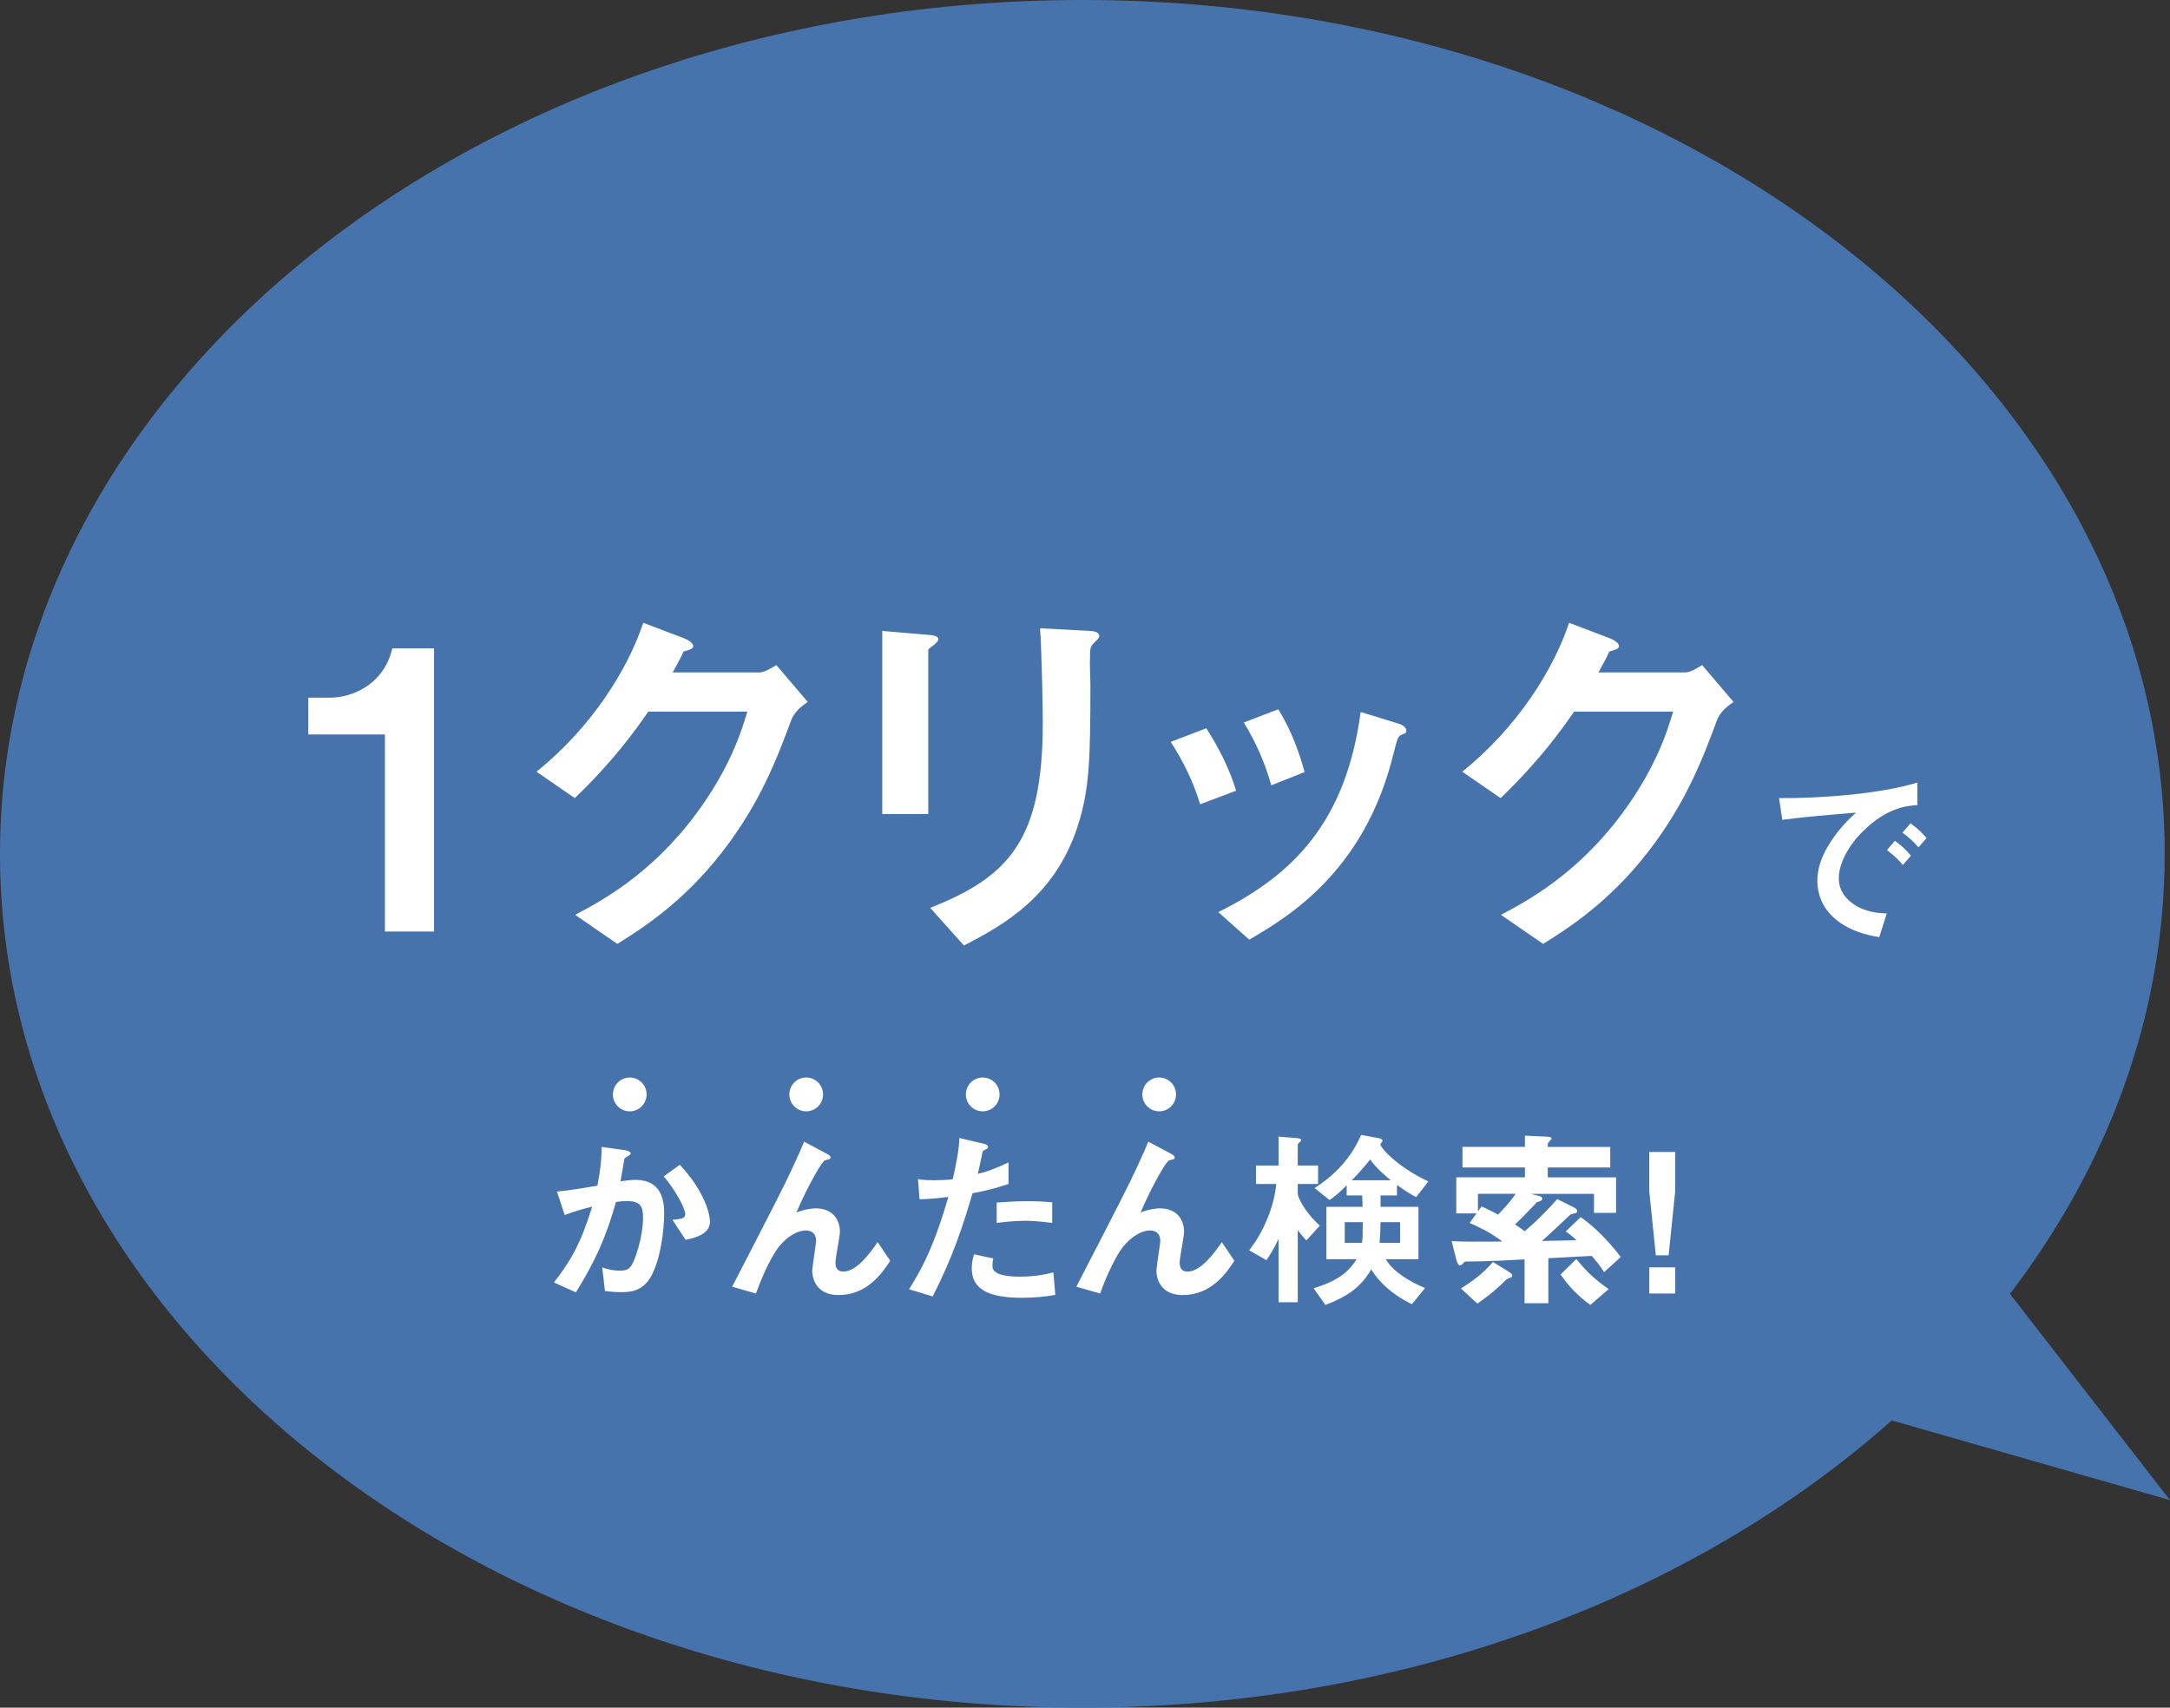
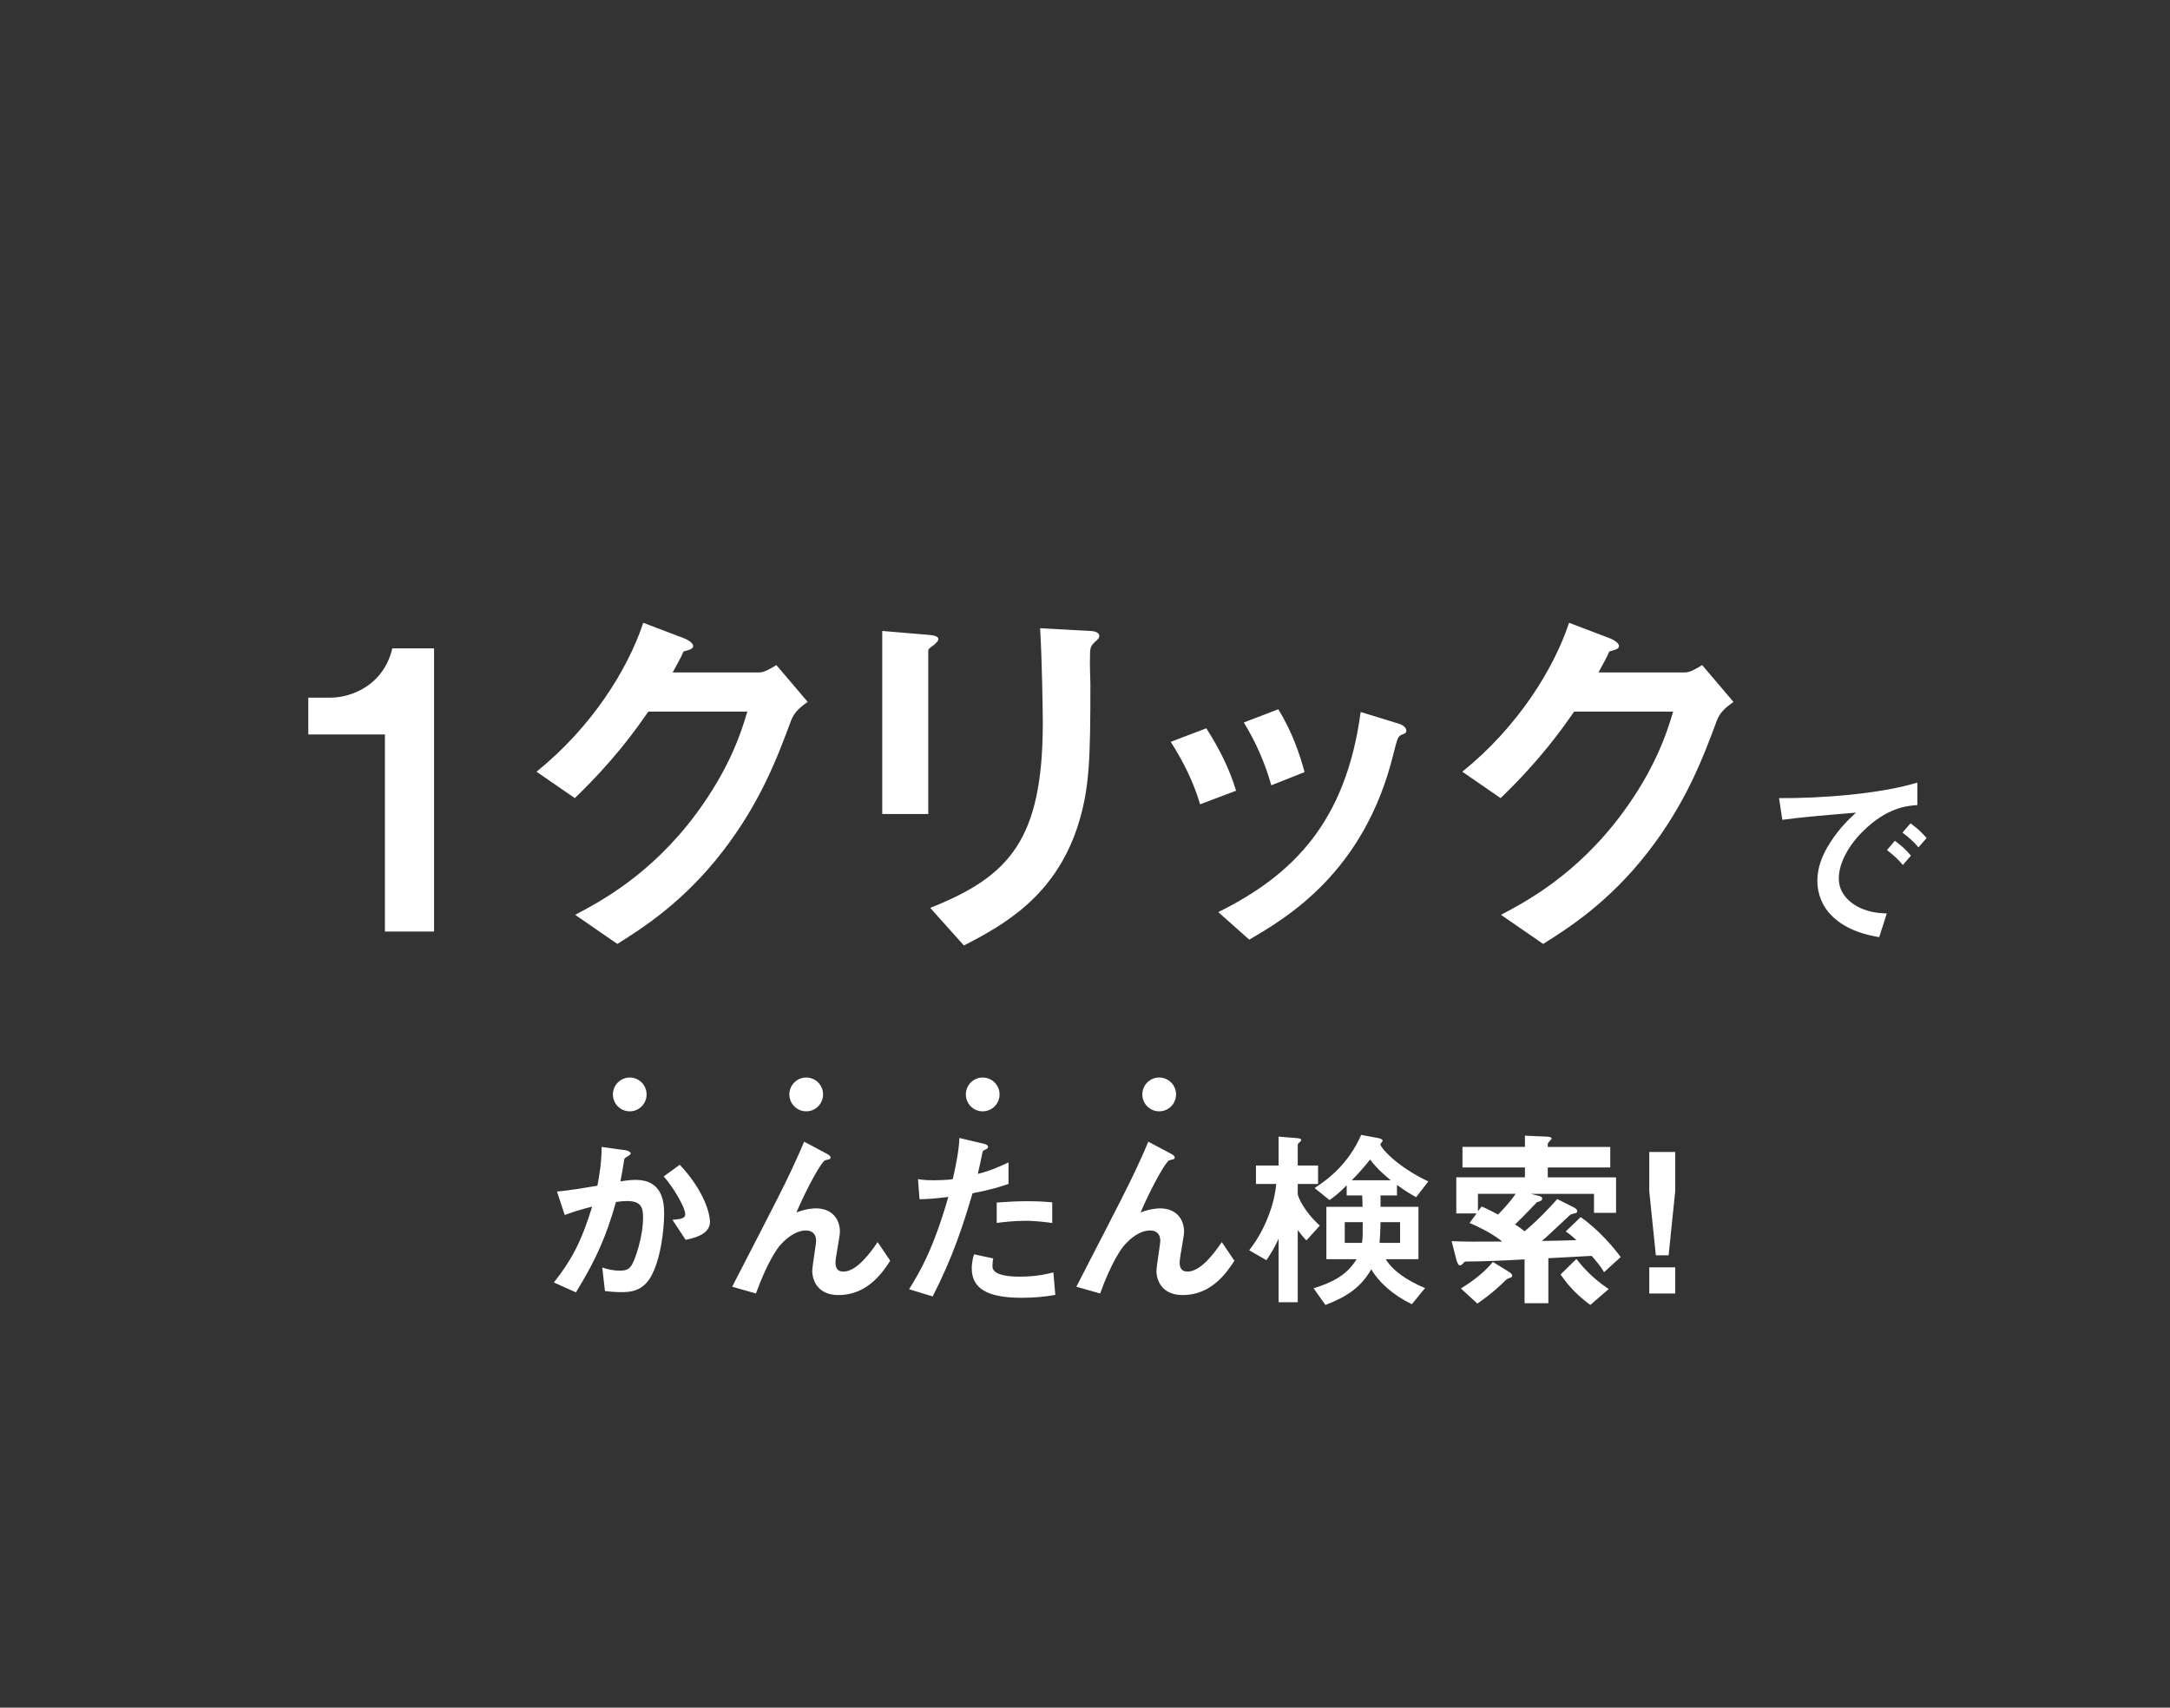
<svg xmlns="http://www.w3.org/2000/svg" viewBox="0 0 216 170" style="background-color:#ffffff00" width="216" height="170">
  <rect x="0" y="0" width="216" height="170" fill="#333333" stroke="none" />
-   <path d="M216 149.343l-15.931-20.536c9.772-12.793 15.402-27.78 15.402-43.806 0-46.947-48.235-85.001-107.737-85.001-59.499 0-107.734 38.054-107.734 85.001 0 46.943 48.235 84.999 107.734 84.999 32.059 0 60.831-11.06 80.566-28.594l27.7 7.937z" fill="#4773ad" />
  <g fill="#fff">
    <path d="M38.315 92.734v-19.614h-7.626v-3.668h2.234c2.042 0 5.276-1.236 6.123-4.903h4.16v28.185h-4.89zM78.742 71.731c-1.387 3.745-3.081 8.223-6.855 13.089-3.889 5.018-7.971 7.606-10.436 9.15l-4.198-2.896c2.389-1.274 7.471-3.899 12.053-10.077 3.313-4.478 4.468-8.07 5.084-10.154h-9.858c-1.31 1.892-3.427 4.865-7.316 8.61l-3.813-2.626c5.506-4.439 9.089-10.192 10.627-14.826l3.968 1.507c.231.076 1 .424 1 .81 0 .309-.423.386-.961.54-.232.579-.694 1.352-1.079 2.085h8.626c.463 0 1.079-.346 1.695-.733l3.118 3.668c-.77.54-1.347 1.043-1.655 1.853zM93.016 64.164c-.578.424-.616.463-.616.579v16.293h-4.582v-18.224l4.582.386c.308.037 1.002.076 1.002.424 0 .194-.231.387-.385.542zm15.981-.271c-.5.503-.5.618-.5 1.7-.039.348.039 2.085.039 2.471 0 7.528-.077 10.579-1.31 14.323-2.271 6.834-7.278 9.692-11.282 11.737l-3.35-3.744c7.894-3.128 11.205-6.795 11.205-18.457 0-.927-.076-6.293-.269-9.381l4.929.27c.193 0 .963.039.963.501 0 .116-.039.27-.424.579zM119.459 80.07c-.655-2.201-1.656-4.247-2.927-6.216l3.543-1.352c1.31 2.047 2.31 4.054 2.965 6.216l-3.581 1.352zm20.024-6.912c-.347.194-.385.348-.771 1.853-2.887 11.854-10.666 16.371-14.363 18.533l-3.081-2.741c7.471-3.707 12.708-8.996 14.171-19.922l3.774 1.158c.5.155.769.425.769.695 0 .231-.077.27-.5.424zm-12.939 5.02c-.655-2.316-1.54-4.285-2.734-6.255l3.427-1.312c1.424 2.277 2.194 4.672 2.618 6.254l-3.311 1.313zM170.894 71.731c-1.387 3.745-3.081 8.223-6.855 13.089-3.889 5.018-7.971 7.606-10.435 9.15l-4.197-2.896c2.387-1.274 7.469-3.899 12.052-10.077 3.313-4.478 4.468-8.07 5.084-10.154h-9.858c-1.31 1.892-3.427 4.865-7.316 8.61l-3.813-2.626c5.507-4.439 9.087-10.192 10.629-14.826l3.966 1.507c.231.076 1 .424 1 .81 0 .309-.423.386-.963.54-.231.579-.692 1.352-1.078 2.085h8.626c.462 0 1.078-.346 1.694-.733l3.119 3.668c-.769.54-1.347 1.043-1.655 1.853zM185.38 82.811c-1.424 1.428-2.348 3.166-2.348 4.633 0 1.332.847 2.123 1.387 2.51 1.252.888 2.599.946 3.389.985l-.751 2.355c-1.021-.173-3.177-.579-4.737-2.143-.924-.907-1.424-2.162-1.424-3.475 0-1.292.482-2.586 1.31-3.841.905-1.41 1.868-2.317 2.542-2.935-2.581.213-5.411.445-7.337.715l-.327-2.162c4.159.039 10.129-.425 13.767-1.544v2.24c-.905.058-3.023.193-5.469 2.664zm4.024 3.301c-.423-.521-.828-.907-1.578-1.486l.789-.927c.636.483 1.116.888 1.598 1.486l-.809.927zm1.56-1.756c-.5-.579-.962-1.004-1.597-1.467l.808-.927c.808.598 1.194 1.004 1.598 1.467l-.81.927zM64.76 127.15c-.828 1.41-2.06 1.486-2.887 1.486-.52 0-1.116-.037-1.656-.115l-.269-2.337c.424.136.982.309 1.732.309.579 0 .887-.096 1.156-.482.366-.521 1.174-2.858 1.174-4.806 0-1.024-.211-1.641-1.598-1.641-.347 0-.732.039-1.097.096-1.002 3.533-2.023 5.793-3.986 8.996l-2.195-.983c1.694-2.162 2.676-3.881 3.811-7.549-.944.231-1.732.464-2.734.83l-.77-2.335c1.405-.116 3.176-.445 4.024-.579.231-1.236.403-2.259.423-3.862l2.35.328c.153.019.539.136.539.309 0 .078-.039.136-.25.27-.347.212-.385.233-.405.425-.097.695-.231 1.371-.366 2.104.424-.078 1.002-.154 1.521-.154 2.619 0 2.831 2.143 2.831 3.32 0 1.603-.327 4.594-1.348 6.37zm3.485-3.726l-1.31-1.988c.829-.078 1.271-.116 1.271-.579 0-.598-1.078-2.529-2.137-3.745l1.598-1.159c2.522 2.704 3.003 4.981 3.003 5.676 0 1.101-1.194 1.564-2.426 1.795zM83.49 128.926c-2.639 0-2.639-2.258-2.639-2.374 0-.482.385-2.722.385-3.031 0-.695-.424-1.024-1.002-1.024-1.058 0-2.021.831-2.561 1.449-.289.309-1.308 1.718-2.426 4.824l-2.368-.674c4.64-8.996 5.121-9.942 5.989-11.796.653-1.409.924-2.026 1.174-2.644l2.176 1.158c.115.058.461.231.461.425 0 .078-.077.154-.153.173-.058.019-.366.078-.424.116-.289.097-1.637 2.413-2.831 5.173.982-.386 1.792-.406 1.926-.406 1.695 0 2.407 1.14 2.407 2.337 0 .443-.442 2.568-.442 3.05 0 .676.308.907.789.907 1.329 0 2.695-1.892 3.408-2.934l1.252 1.853c-.713 1.1-2.234 3.416-5.121 3.416zM96.805 118.791c-.944 3.205-1.945 6.313-3.966 10.271l-2.349-.715c1.155-1.873 2.387-3.957 3.908-9.189-1.54.194-2.195.212-2.869.231l-.153-2.007c.211.039.616.116 1.56.116.269 0 1.482-.019 1.905-.116.289-1.313.616-2.799.655-4.094l2.369.561c.037 0 .481.097.481.309 0 .136-.058.194-.231.27-.25.116-.289.136-.327.328-.174.87-.327 1.564-.463 2.105 1.137-.252 2.292-.773 3.061-1.14v2.143c-.653.213-1.463.522-3.581.927zm4.871 10.406c-3.466 0-4.948-.965-4.948-2.935 0-.097 0-.715.231-1.389l1.906.405c-.076.367-.076.676-.076.715 0 .251.037.406.231.579.539.501 2.002.521 2.445.521 1.79 0 2.831-.29 3.389-.424l.192 2.24c-.982.173-2.021.289-3.369.289zm.424-7.665c-1.232 0-2.426.155-2.889.213v-2.028c1.001-.076 1.964-.134 2.985-.134 1.347 0 1.963.058 2.541.115v2.047c-1.444-.194-2.349-.213-2.637-.213zM117.748 128.926c-2.638 0-2.638-2.258-2.638-2.374 0-.482.385-2.722.385-3.031 0-.695-.424-1.024-1.002-1.024-1.058 0-2.021.831-2.56 1.449-.29.309-1.31 1.718-2.427 4.824l-2.368-.674c4.64-8.996 5.121-9.942 5.989-11.796.655-1.409.924-2.026 1.174-2.644l2.176 1.158c.115.058.461.231.461.425 0 .078-.076.154-.153.173-.058.019-.366.078-.424.116-.289.097-1.637 2.413-2.831 5.173.982-.386 1.79-.406 1.926-.406 1.695 0 2.406 1.14 2.406 2.337 0 .443-.442 2.568-.442 3.05 0 .676.308.907.789.907 1.329 0 2.695-1.892 3.408-2.934l1.252 1.853c-.713 1.1-2.234 3.416-5.121 3.416zM130.042 123.483c-.327-.309-.636-.734-.866-1.024v7.182h-1.906v-6.331c-.403.927-.905 1.698-1.213 2.143l-1.713-.985c.442-.579 1.29-1.719 1.982-3.59.521-1.41.655-2.434.713-3.013h-2.021v-1.834h2.252v-2.876l1.656.133c.327.021.597.06.597.194 0 .097-.116.194-.173.233-.116.115-.174.154-.174.251v2.065h2.023v1.834h-2.023v.985c0 .27.577 1.68 2.195 3.166l-1.329 1.467zm10.918-4.305c-.424-.231-.982-.54-1.906-1.216v1.043h-1.637v1.137h3.774v5.214h-3.253c.712 1.177 2.137 2.123 3.908 2.877l-1.31 1.603c-1.848-.889-3.273-2.162-4.043-3.475-1.02 1.776-2.387 2.722-4.563 3.551l-1.174-1.659c1.676-.522 3.292-1.235 4.274-2.896h-3.003v-5.214h3.6c0-.5-.019-.772-.039-1.137h-1.54v-1.004c-.886.888-1.289 1.177-1.713 1.467l-1.482-1.197c1.444-.927 3.389-2.452 4.64-5.29l1.655.308c.116.021.482.098.482.291l-.232.328c0 .309 1.56 2.182 4.776 3.707l-1.213 1.564zm-7.105 2.49v2.065h1.713c.077-.521.077-.674.077-2.065h-1.79zm2.523-6.236c-.597.773-1.271 1.506-1.829 2.067h3.889c-.442-.367-1.386-1.14-2.06-2.067zm2.984 6.236h-1.945c-.019.965-.037 1.294-.095 2.065h2.04v-2.065zM152.37 118.849l.75.192c.25.058.386.116.386.291 0 .154-.116.251-.519.346-.155.155-1.232 1.313-2.176 2.22.347.231.616.406.944.676 1.232-1.004 2.579-2.434 3.253-3.205l1.618.812c.211.115.366.212.366.386 0 .173-.116.192-.213.212-.289.078-.423.097-.5.173-.405.367-2.329 2.201-2.792 2.587 1.386-.019 2.002-.039 3.427-.078-.424-.404-.693-.618-1.06-.868l1.482-1.428c1.773 1.216 3.371 3.128 3.987 3.977l-1.656 1.506c-.327-.579-.905-1.255-1.232-1.622l-4.313.231v4.479h-2.368v-4.363c-1.676.097-4.063.212-5.739.212-.192 0-.25.019-.385.194-.057.076-.192.192-.326.192-.135 0-.271-.289-.347-.598l-.463-1.814c1.136.058 2.581.058 5.045.039-1.194-.946-2.561-1.544-3.255-1.853l.694-.946h-2.021v-3.592h6.834v-.983h-6.218v-2.047h6.218v-1.119l2.195.097c.251.019.463.057.463.212l-.385.463v.348h6.219v2.047h-6.219v.983h6.797v3.534h-2.195v-1.892h-6.295zm-6.951 9.422c.616-.386 2.195-1.392 3.177-2.646l1.502.927c.366.231.424.309.424.445 0 .115-.058.154-.116.173-.173.058-.385.136-.481.231-.616.6-1.368 1.332-2.869 2.375l-1.637-1.506zm1.695-9.422v1.738l.365-.483c.771.328 1.522.753 1.637.81.501-.521 1.137-1.177 1.753-2.065h-3.755zm11.186 11.061c-1.289-.946-2.156-1.873-2.965-3.032l1.579-1.543c.713.907 1.637 1.931 3.215 2.992l-1.829 1.583zM166.748 114.68v3.919l-.655 6.37h-1.271l-.655-6.37v-3.919h2.581zm0 11.485v2.605h-2.581v-2.605h2.581z" />
  </g>
  <g fill="#fff">
    <path d="M64.362 108.953c0 .929-.752 1.682-1.677 1.682-.927 0-1.678-.752-1.678-1.682 0-.931.752-1.683 1.678-1.683.926 0 1.677.752 1.677 1.683zM81.928 108.953c0 .929-.75 1.682-1.677 1.682s-1.679-.752-1.679-1.682c0-.931.752-1.683 1.679-1.683s1.677.752 1.677 1.683zM99.496 108.953c0 .929-.752 1.682-1.678 1.682-.927 0-1.678-.752-1.678-1.682 0-.931.752-1.683 1.678-1.683.927 0 1.678.752 1.678 1.683zM117.063 108.953c0 .929-.752 1.682-1.678 1.682-.927 0-1.678-.752-1.678-1.682 0-.931.751-1.683 1.678-1.683.927 0 1.678.752 1.678 1.683z" />
  </g>
</svg>